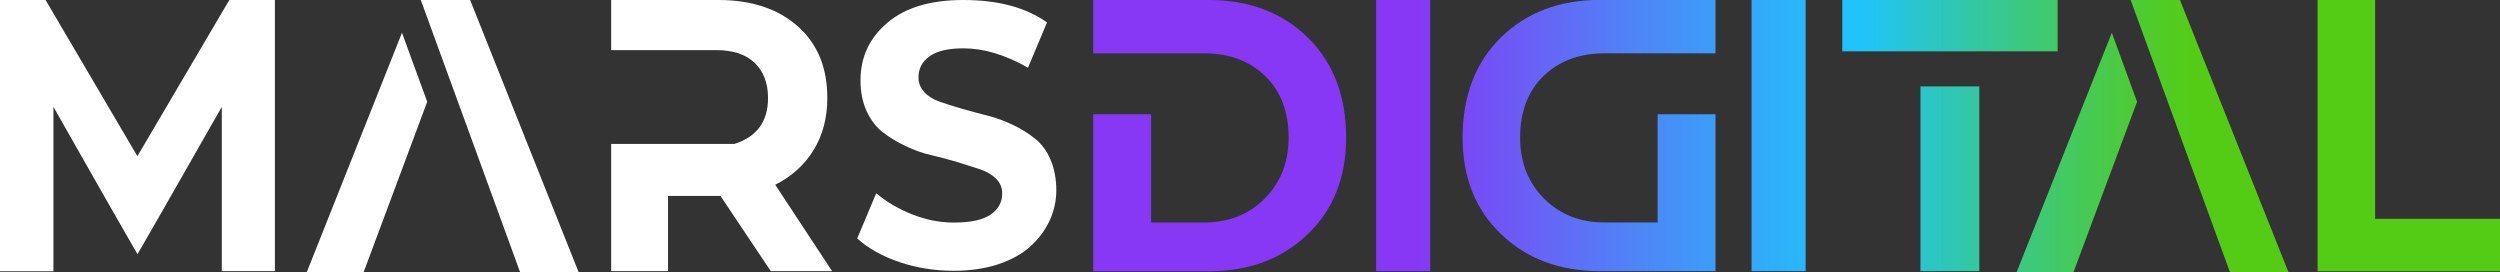
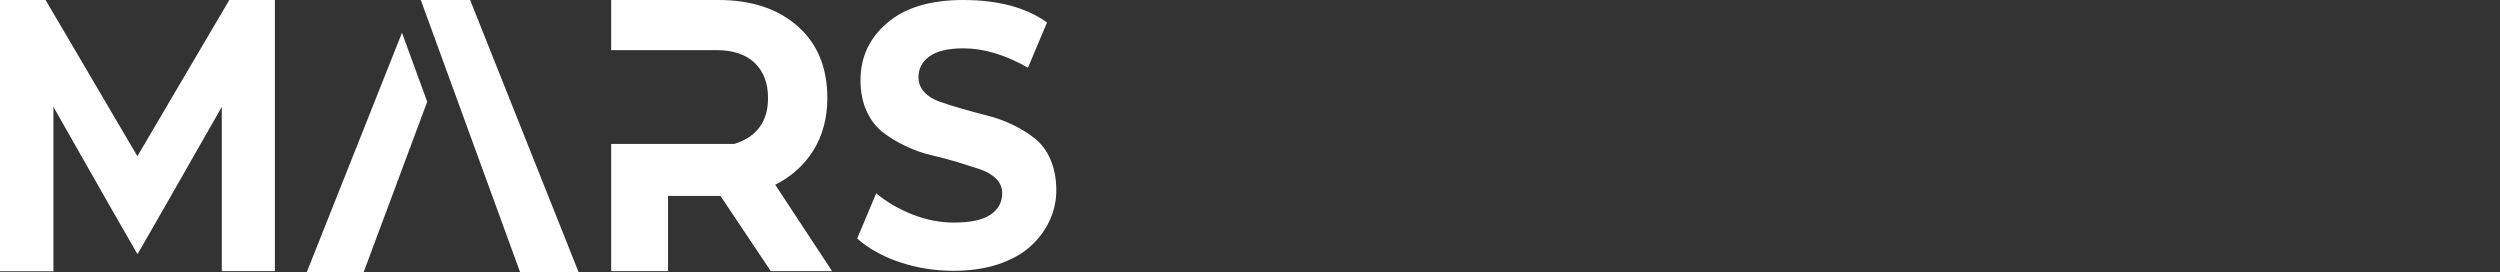
<svg xmlns="http://www.w3.org/2000/svg" version="1.1" id="Layer_1" x="0px" y="0px" viewBox="0 0 226 24.61" style="enable-background:new 0 0 226 24.61;" xml:space="preserve">
  <rect x="0" y="0" width="226" height="24.61" fill="#333333" stroke="none" />
  <style type="text/css">
	.st0{fill:#FFFFFF;}
	.st1{fill:url(#SVGID_1_);}
</style>
  <g>
-     <path class="st0" d="M12.43,22.98l-2.58-4.49L4.83,9.66v14.86H0V0h4.12l8.3,14.12L20.73,0h4.12v24.51h-4.8V9.66l-5.04,8.83   L12.43,22.98z M32.87,24.61h-5.14l8.61-21.65l2.28,6.24L32.87,24.61z M38.04,0h4.46l9.81,24.61h-5.29L38.04,0z M75.22,24.51h-5.54   l-4.55-6.8h-4.74v1.45v5.35h-5.14v-11.5h5.14h1.66h4.34c2.03-0.64,3.04-2.02,3.04-4.15c0-1.35-0.41-2.41-1.21-3.18   c-0.81-0.77-1.97-1.15-3.49-1.15h-2.68h-1.66h-5.14V0h9.69c2.99,0,5.38,0.79,7.17,2.37c1.79,1.58,2.68,3.74,2.68,6.49   c0,1.8-0.42,3.38-1.25,4.72c-0.83,1.34-1.98,2.38-3.46,3.12L75.22,24.51z M86.22,24.48c-1.72,0-3.35-0.26-4.89-0.78   c-1.54-0.52-2.82-1.23-3.84-2.14l1.72-4.09c0.92,0.78,2,1.41,3.25,1.91c1.24,0.49,2.5,0.74,3.77,0.74c1.52,0,2.62-0.24,3.32-0.72   c0.7-0.48,1.05-1.12,1.05-1.92c0-0.51-0.18-0.95-0.55-1.32c-0.37-0.37-0.86-0.66-1.46-0.86s-1.29-0.42-2.04-0.65   c-0.76-0.23-1.54-0.43-2.34-0.62c-0.8-0.18-1.58-0.46-2.35-0.83c-0.77-0.37-1.46-0.78-2.06-1.25s-1.09-1.1-1.46-1.91   c-0.37-0.81-0.55-1.74-0.55-2.78c0-2.11,0.82-3.85,2.44-5.21C81.83,0.68,84.13,0,87.08,0c3.16,0,5.68,0.68,7.57,2.03l-1.72,4.09   c-2.05-1.17-4-1.75-5.84-1.75c-1.37,0-2.39,0.24-3.06,0.72c-0.67,0.48-1,1.11-1,1.89c0,0.51,0.17,0.96,0.52,1.34   c0.35,0.38,0.82,0.67,1.41,0.88c0.59,0.2,1.27,0.42,2.01,0.63c0.75,0.22,1.51,0.42,2.29,0.62c0.78,0.2,1.54,0.47,2.29,0.83   c0.75,0.36,1.42,0.77,2.01,1.25c0.6,0.47,1.07,1.11,1.41,1.91s0.52,1.72,0.52,2.77c0,0.94-0.2,1.85-0.6,2.72   c-0.4,0.87-0.98,1.65-1.74,2.34c-0.76,0.69-1.74,1.23-2.94,1.63C89.03,24.28,87.69,24.48,86.22,24.48z" />
+     <path class="st0" d="M12.43,22.98l-2.58-4.49L4.83,9.66v14.86H0V0h4.12l8.3,14.12L20.73,0h4.12v24.51h-4.8V9.66l-5.04,8.83   L12.43,22.98z M32.87,24.61h-5.14l8.61-21.65l2.28,6.24z M38.04,0h4.46l9.81,24.61h-5.29L38.04,0z M75.22,24.51h-5.54   l-4.55-6.8h-4.74v1.45v5.35h-5.14v-11.5h5.14h1.66h4.34c2.03-0.64,3.04-2.02,3.04-4.15c0-1.35-0.41-2.41-1.21-3.18   c-0.81-0.77-1.97-1.15-3.49-1.15h-2.68h-1.66h-5.14V0h9.69c2.99,0,5.38,0.79,7.17,2.37c1.79,1.58,2.68,3.74,2.68,6.49   c0,1.8-0.42,3.38-1.25,4.72c-0.83,1.34-1.98,2.38-3.46,3.12L75.22,24.51z M86.22,24.48c-1.72,0-3.35-0.26-4.89-0.78   c-1.54-0.52-2.82-1.23-3.84-2.14l1.72-4.09c0.92,0.78,2,1.41,3.25,1.91c1.24,0.49,2.5,0.74,3.77,0.74c1.52,0,2.62-0.24,3.32-0.72   c0.7-0.48,1.05-1.12,1.05-1.92c0-0.51-0.18-0.95-0.55-1.32c-0.37-0.37-0.86-0.66-1.46-0.86s-1.29-0.42-2.04-0.65   c-0.76-0.23-1.54-0.43-2.34-0.62c-0.8-0.18-1.58-0.46-2.35-0.83c-0.77-0.37-1.46-0.78-2.06-1.25s-1.09-1.1-1.46-1.91   c-0.37-0.81-0.55-1.74-0.55-2.78c0-2.11,0.82-3.85,2.44-5.21C81.83,0.68,84.13,0,87.08,0c3.16,0,5.68,0.68,7.57,2.03l-1.72,4.09   c-2.05-1.17-4-1.75-5.84-1.75c-1.37,0-2.39,0.24-3.06,0.72c-0.67,0.48-1,1.11-1,1.89c0,0.51,0.17,0.96,0.52,1.34   c0.35,0.38,0.82,0.67,1.41,0.88c0.59,0.2,1.27,0.42,2.01,0.63c0.75,0.22,1.51,0.42,2.29,0.62c0.78,0.2,1.54,0.47,2.29,0.83   c0.75,0.36,1.42,0.77,2.01,1.25c0.6,0.47,1.07,1.11,1.41,1.91s0.52,1.72,0.52,2.77c0,0.94-0.2,1.85-0.6,2.72   c-0.4,0.87-0.98,1.65-1.74,2.34c-0.76,0.69-1.74,1.23-2.94,1.63C89.03,24.28,87.69,24.48,86.22,24.48z" />
    <linearGradient id="SVGID_1_" gradientUnits="userSpaceOnUse" x1="98.828" y1="12.303" x2="226" y2="12.303">
      <stop offset="0.23" style="stop-color:#8638F4" />
      <stop offset="0.38" style="stop-color:#5082F7" />
      <stop offset="0.491" style="stop-color:#2DB2F9" />
      <stop offset="0.546" style="stop-color:#20C4FA" />
      <stop offset="0.624" style="stop-color:#33C7A5" />
      <stop offset="0.701" style="stop-color:#45CA58" />
      <stop offset="0.756" style="stop-color:#50CB28" />
      <stop offset="0.783" style="stop-color:#54CC15" />
    </linearGradient>
-     <path class="st1" d="M98.83,24.51V10.33h5.23v9.78h4.8c2.21,0,4.04-0.72,5.48-2.17c1.43-1.45,2.15-3.28,2.15-5.49   c0-2.36-0.71-4.22-2.12-5.58c-1.41-1.36-3.25-2.05-5.51-2.05h-2.95h-1.85h-5.23V0h10.43c3.67,0,6.66,1.13,8.97,3.4   c2.31,2.27,3.46,5.29,3.46,9.06c0,3.59-1.16,6.5-3.48,8.72c-2.32,2.23-5.3,3.34-8.95,3.34H98.83z M144.65,24.51   c-3.65,0-6.63-1.11-8.95-3.34c-2.32-2.22-3.48-5.13-3.48-8.72c0-3.77,1.15-6.79,3.46-9.06c2.31-2.27,5.3-3.4,8.97-3.4l10.43,0v4.83   h-5.23h-1.85h-2.95c-2.26,0-4.09,0.68-5.51,2.05c-1.41,1.36-2.12,3.22-2.12,5.58c0,2.21,0.72,4.04,2.15,5.49   c1.44,1.45,3.26,2.17,5.48,2.17h4.8v-9.78h5.23v14.18H144.65z M124.4,24.51V0h4.89v24.51H124.4z M158.34,24.51V0h4.89v24.51H158.34   z M178.93,4.64h-5.32h-2.55h-4.52V0h19.47v4.64h-4.46H178.93z M173.61,24.51V7.81h5.32v16.7H173.61z M187.44,24.61h-5.14   l8.61-21.65l2.28,6.24L187.44,24.61z M192.61,0h4.46l9.81,24.61h-5.29L192.61,0z M209.51,24.51V0h5.2v19.78H226v4.74H209.51z" />
  </g>
</svg>